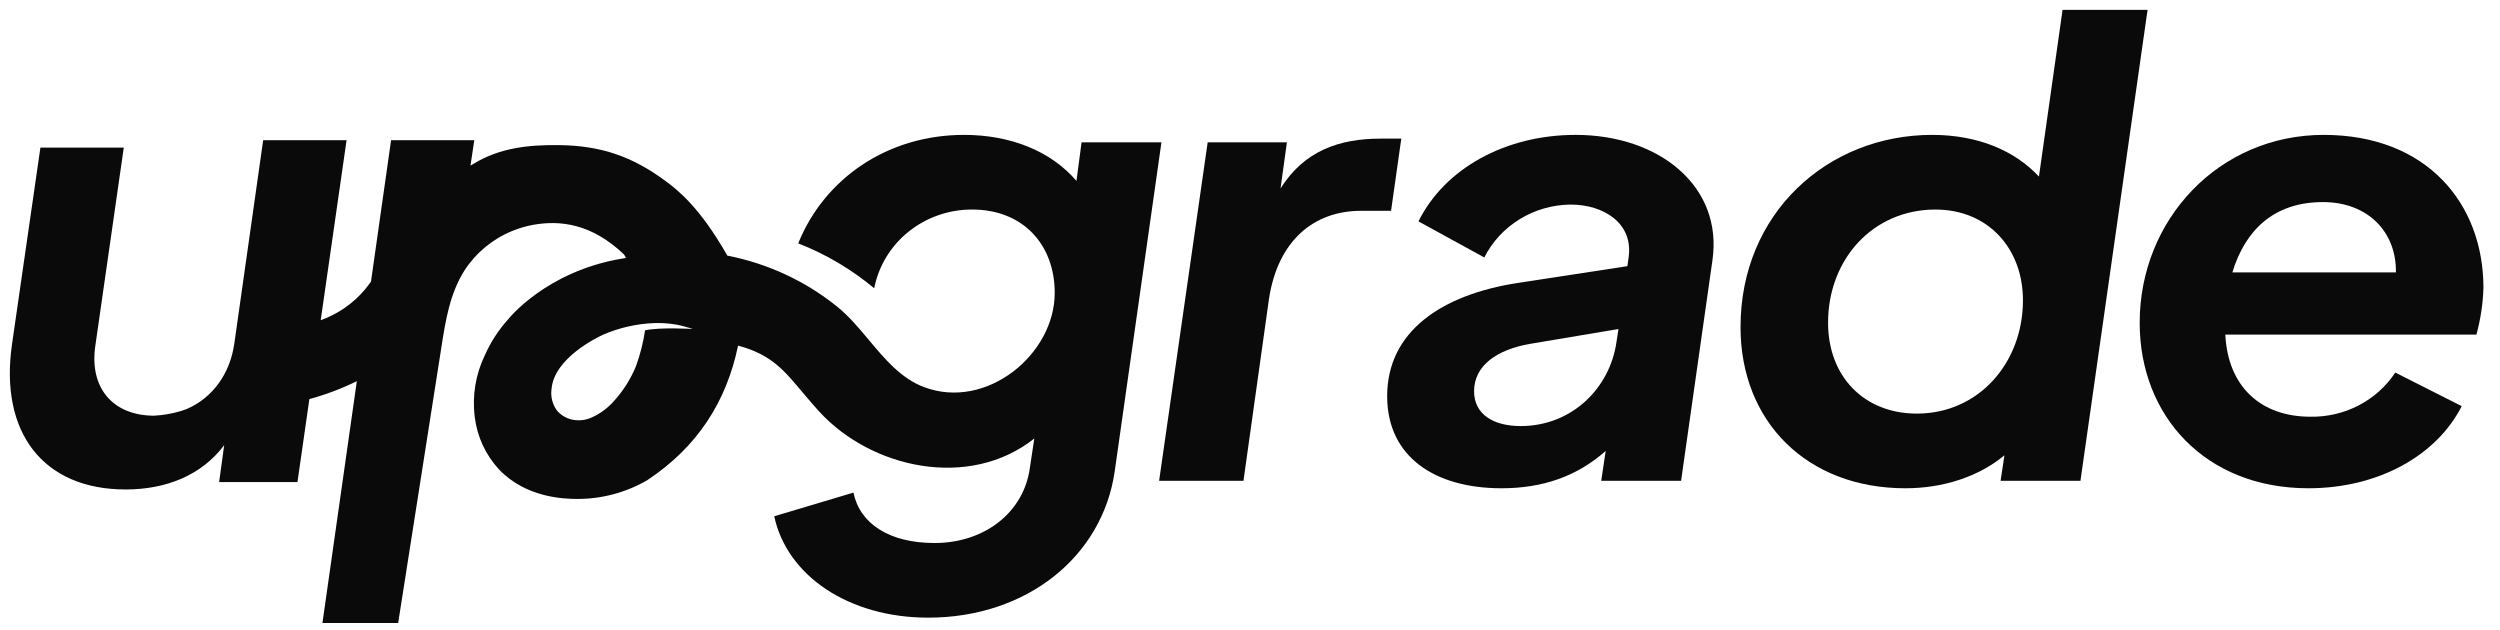
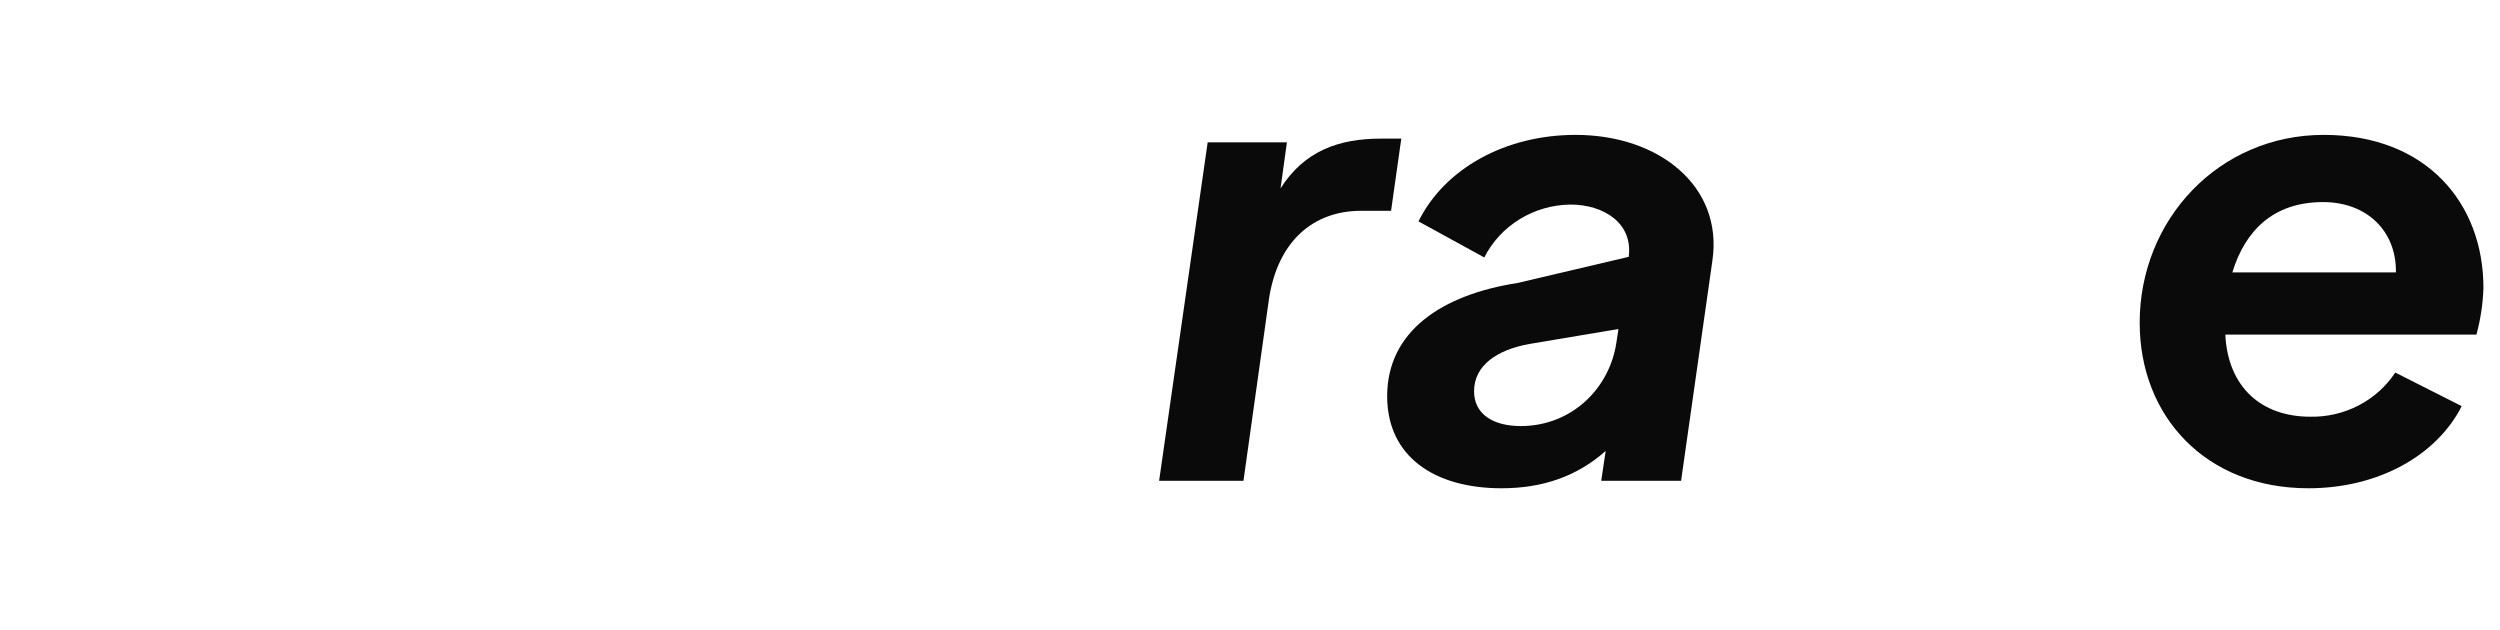
<svg xmlns="http://www.w3.org/2000/svg" width="127" height="32" viewBox="0 0 127 32" fill="none">
-   <path fill-rule="evenodd" clip-rule="evenodd" d="M103.578 8.97L104.778 0.5H109.096L105.687 24.425H101.63L101.825 23.129C100.494 24.235 98.676 24.804 96.794 24.804C91.795 24.804 88.419 21.422 88.419 16.618C88.419 10.835 92.834 6.852 98.157 6.852C100.462 6.852 102.344 7.643 103.578 8.97ZM92.866 16.397C92.866 19.115 94.684 21.011 97.378 21.011C100.526 21.011 102.766 18.42 102.766 15.259C102.766 12.605 100.981 10.645 98.319 10.645C95.138 10.645 92.866 13.173 92.866 16.397Z" fill="#0A0A0A" />
-   <path fill-rule="evenodd" clip-rule="evenodd" d="M80.043 6.852C76.473 6.852 73.389 8.559 72.059 11.246L75.402 13.079C75.806 12.28 76.429 11.607 77.203 11.133C77.976 10.658 78.87 10.402 79.784 10.392C81.472 10.392 82.965 11.34 82.738 13.047L82.672 13.521L77.09 14.375C73.227 14.975 70.468 16.839 70.468 20.127C70.468 23.192 72.87 24.804 76.278 24.804C78.356 24.804 80.108 24.204 81.569 22.907L81.342 24.425H85.399L86.99 13.237C87.541 9.476 84.296 6.852 80.043 6.852ZM82.121 17.345C81.796 19.716 79.849 21.644 77.252 21.644C75.856 21.644 74.883 21.043 74.883 19.874C74.883 18.546 76.084 17.756 77.706 17.472L82.218 16.713L82.121 17.345Z" fill="#0A0A0A" />
+   <path fill-rule="evenodd" clip-rule="evenodd" d="M80.043 6.852C76.473 6.852 73.389 8.559 72.059 11.246L75.402 13.079C75.806 12.28 76.429 11.607 77.203 11.133C77.976 10.658 78.87 10.402 79.784 10.392C81.472 10.392 82.965 11.34 82.738 13.047L77.09 14.375C73.227 14.975 70.468 16.839 70.468 20.127C70.468 23.192 72.87 24.804 76.278 24.804C78.356 24.804 80.108 24.204 81.569 22.907L81.342 24.425H85.399L86.99 13.237C87.541 9.476 84.296 6.852 80.043 6.852ZM82.121 17.345C81.796 19.716 79.849 21.644 77.252 21.644C75.856 21.644 74.883 21.043 74.883 19.874C74.883 18.546 76.084 17.756 77.706 17.472L82.218 16.713L82.121 17.345Z" fill="#0A0A0A" />
  <path d="M71.186 7.042H70.147C68.004 7.042 66.252 7.674 65.051 9.571L65.375 7.232H61.35L58.883 24.425H63.168L64.467 15.165C64.921 12.225 66.739 10.709 69.14 10.709H70.666L71.186 7.042Z" fill="#0A0A0A" />
  <path fill-rule="evenodd" clip-rule="evenodd" d="M126.159 14.627C126.159 10.329 123.27 6.852 118.044 6.852C112.721 6.852 108.696 11.151 108.696 16.397C108.696 21.137 112.039 24.804 117.266 24.804C120.836 24.804 123.789 23.129 125.055 20.632L121.68 18.926C121.217 19.627 120.577 20.202 119.821 20.594C119.065 20.987 118.219 21.185 117.363 21.169C114.863 21.169 113.176 19.652 113.046 16.998H125.802C126.014 16.223 126.133 15.428 126.159 14.627ZM113.403 13.838C114.052 11.72 115.48 10.266 118.012 10.266C120.251 10.266 121.745 11.751 121.712 13.838H113.403Z" fill="#0A0A0A" />
-   <path fill-rule="evenodd" clip-rule="evenodd" d="M54.684 9.191L54.943 7.232L59.001 7.232L56.631 23.919C56.014 28.28 52.152 31.377 47.153 31.377C43.128 31.377 39.98 29.26 39.331 26.226L43.355 25.025C43.68 26.605 45.173 27.585 47.478 27.585C49.977 27.585 51.989 26.068 52.314 23.793L52.542 22.276C49.252 24.888 44.269 23.817 41.603 20.892C41.348 20.613 41.108 20.329 40.87 20.049C39.851 18.848 39.255 18.033 37.494 17.557C36.906 20.393 35.438 22.703 32.874 24.398C31.791 25.026 30.552 25.354 29.292 25.346C28.649 25.341 26.727 25.29 25.351 23.849C24.671 23.111 24.241 22.187 24.12 21.203C23.978 20.116 24.158 19.014 24.64 18.024C24.93 17.374 25.322 16.77 25.801 16.236C25.8 16.236 27.708 13.791 31.595 13.138C31.674 13.124 31.741 13.114 31.791 13.106L31.801 13.104C31.776 13.056 31.748 13.01 31.721 12.963C31.713 12.95 31.705 12.937 31.697 12.924C30.056 11.361 28.458 11.175 27.082 11.422C26.723 11.487 26.371 11.59 26.034 11.728C26.024 11.732 26.015 11.737 26.005 11.74C25.011 12.151 24.17 12.849 23.595 13.74C22.852 14.909 22.627 16.31 22.418 17.67C22.216 18.984 21.771 21.81 21.326 24.638C20.878 27.481 20.43 30.327 20.227 31.648L17.971 31.648C17.322 31.648 17.046 31.649 16.38 31.648L18.127 19.364C17.356 19.743 16.548 20.047 15.716 20.274C15.514 21.679 15.312 23.085 15.111 24.49H11.132L11.389 22.616C10.234 24.147 8.438 24.865 6.384 24.865C2.182 24.865 -0.032 21.96 0.609 17.493L2.053 7.497H6.288L4.844 17.555C4.523 19.711 5.743 21.117 7.828 21.117C8.29 21.092 8.748 21.013 9.19 20.881C9.278 20.855 9.36 20.824 9.442 20.793C9.469 20.782 9.497 20.772 9.525 20.761C10.772 20.206 11.675 19.031 11.902 17.462L13.369 7.122H17.606L16.292 16.267C17.173 15.951 17.951 15.41 18.544 14.701C18.649 14.573 18.749 14.441 18.846 14.306L19.867 7.122H24.096L24.085 7.181C24.069 7.28 24.05 7.402 24.028 7.56L23.901 8.412C23.951 8.382 24.002 8.353 24.053 8.324L24.077 8.31C25.384 7.511 26.849 7.352 28.392 7.371C30.545 7.397 32.119 7.955 33.775 9.171C34.423 9.648 35.536 10.505 36.949 12.986C38.996 13.385 40.909 14.273 42.517 15.569C43.113 16.044 43.624 16.656 44.137 17.269C44.953 18.245 45.773 19.226 46.944 19.666C50.105 20.855 53.58 18.011 53.58 14.88C53.58 12.415 51.957 10.645 49.393 10.645C48.213 10.639 47.069 11.037 46.158 11.767C45.248 12.498 44.629 13.516 44.41 14.645C43.26 13.683 41.956 12.912 40.55 12.363C41.88 9.066 45.088 6.852 48.971 6.852C51.34 6.852 53.385 7.674 54.684 9.191ZM32.315 18.583C32.526 17.998 32.678 17.394 32.769 16.781C33.531 16.612 35.193 16.712 35.193 16.712C35.083 16.675 34.922 16.625 34.725 16.574C34.643 16.552 34.518 16.52 34.364 16.491C33.993 16.428 33.617 16.401 33.24 16.412C32.34 16.447 31.454 16.648 30.63 17.005L30.63 17.005C30.363 17.132 28.152 18.181 28.019 19.757C27.963 20.141 28.059 20.531 28.288 20.849C28.49 21.089 28.769 21.256 29.081 21.321C29.424 21.388 29.779 21.343 30.093 21.192C30.505 21.001 30.872 20.729 31.171 20.393C31.659 19.86 32.047 19.247 32.315 18.583Z" fill="#0A0A0A" />
</svg>